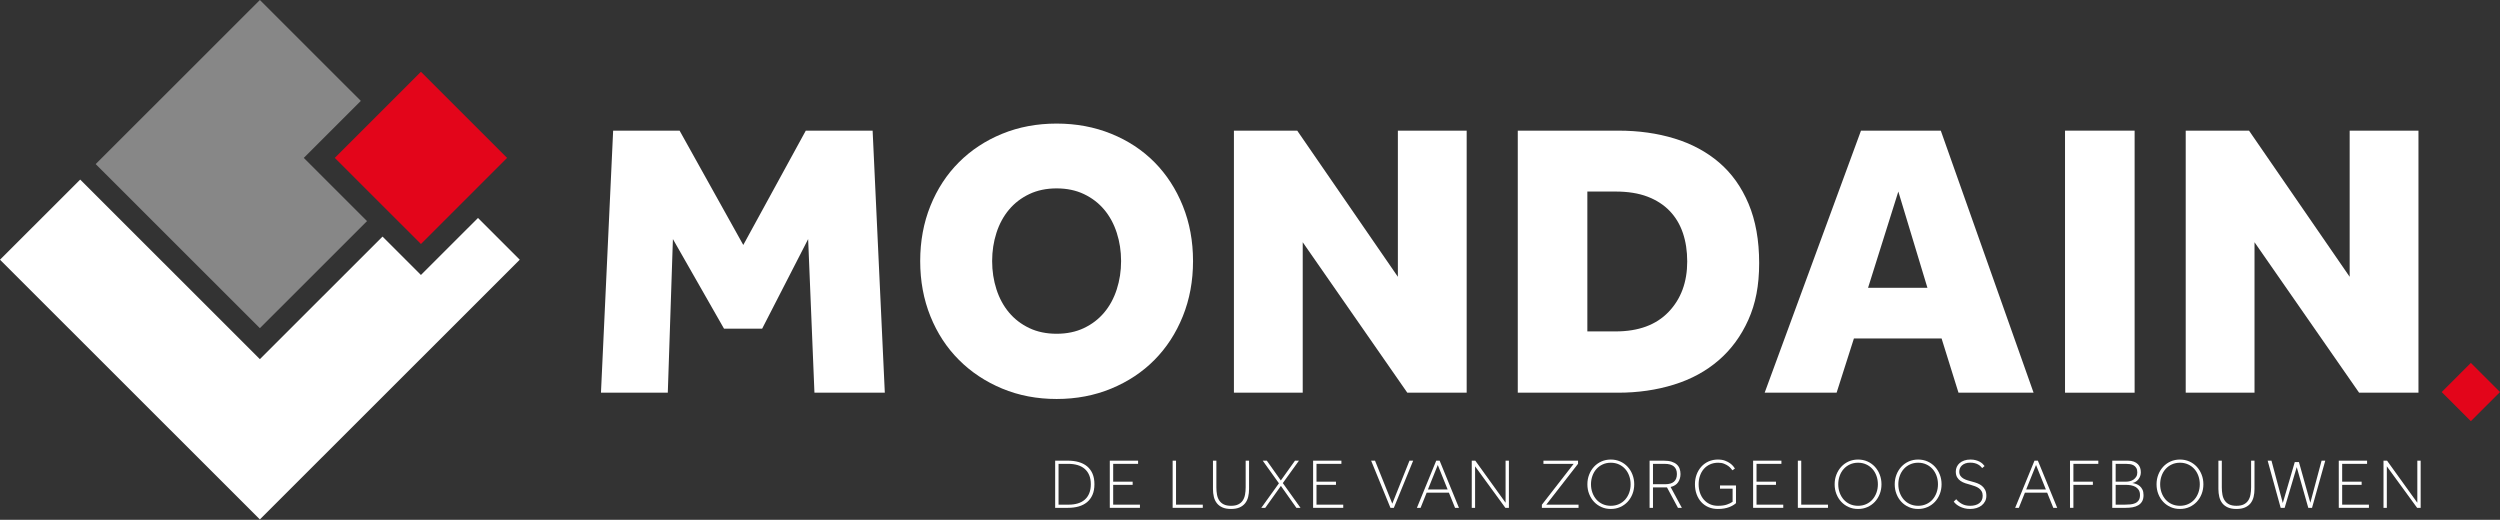
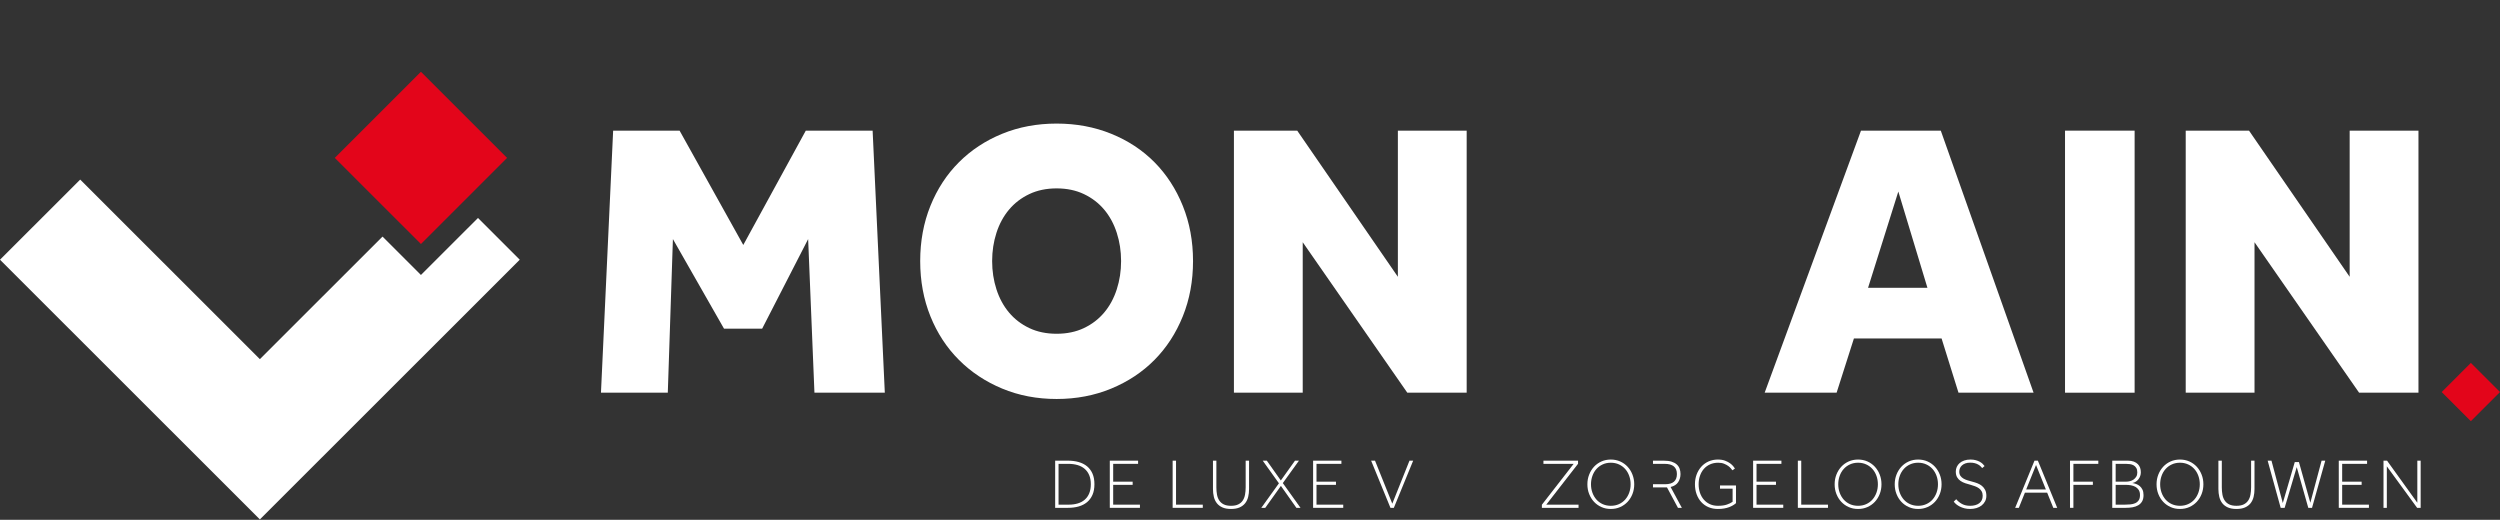
<svg xmlns="http://www.w3.org/2000/svg" width="202" height="42" viewBox="0 0 202 42" fill="none">
  <rect x="0" y="0" width="202" height="42" fill="#333333" stroke="none" />
  <g clip-path="url(#clip0_130_3185)">
    <path d="M49.542 10.556H54.911L60.057 19.794L65.108 10.556H70.508L71.493 31.73H65.807L65.298 19.318L61.582 26.556H58.5L54.371 19.318L53.958 31.73H48.558L49.542 10.556Z" fill="#FFFFFF" />
    <path d="M85.374 26.968C86.2 26.968 86.936 26.815 87.582 26.508C88.228 26.201 88.773 25.783 89.218 25.254C89.663 24.725 90.001 24.101 90.234 23.381C90.467 22.662 90.584 21.9 90.584 21.095C90.584 20.291 90.467 19.529 90.234 18.81C90.001 18.09 89.663 17.466 89.218 16.937C88.773 16.408 88.228 15.99 87.582 15.683C86.936 15.376 86.2 15.222 85.374 15.222C84.548 15.222 83.812 15.376 83.167 15.683C82.52 15.99 81.975 16.408 81.531 16.937C81.086 17.466 80.747 18.09 80.514 18.81C80.281 19.529 80.165 20.291 80.165 21.095C80.165 21.9 80.281 22.662 80.514 23.381C80.747 24.101 81.086 24.725 81.531 25.254C81.975 25.783 82.52 26.201 83.167 26.508C83.812 26.815 84.548 26.968 85.374 26.968ZM85.374 32.238C83.786 32.238 82.319 31.957 80.975 31.397C79.629 30.836 78.465 30.064 77.481 29.079C76.496 28.095 75.728 26.921 75.177 25.556C74.626 24.191 74.352 22.704 74.352 21.095C74.352 19.487 74.626 18 75.177 16.635C75.728 15.27 76.496 14.095 77.481 13.111C78.465 12.127 79.63 11.361 80.975 10.81C82.319 10.26 83.786 9.985 85.374 9.985C86.963 9.985 88.434 10.26 89.79 10.81C91.145 11.36 92.31 12.127 93.284 13.111C94.258 14.096 95.02 15.27 95.571 16.635C96.122 18 96.397 19.487 96.397 21.095C96.397 22.703 96.122 24.191 95.571 25.556C95.02 26.921 94.258 28.095 93.284 29.079C92.31 30.064 91.145 30.836 89.79 31.397C88.434 31.957 86.963 32.238 85.374 32.238Z" fill="#FFFFFF" />
    <path d="M99.701 10.556H104.816L112.948 22.365V10.556H118.507V31.73H113.71L105.26 19.572V31.73H99.701V10.556Z" fill="#FFFFFF" />
-     <path d="M130.545 26.778C132.388 26.778 133.812 26.254 134.818 25.206C135.824 24.159 136.327 22.799 136.327 21.127C136.327 20.281 136.21 19.514 135.977 18.826C135.744 18.138 135.39 17.546 134.913 17.048C134.437 16.551 133.838 16.165 133.118 15.889C132.398 15.615 131.54 15.477 130.545 15.477H128.258V26.778H130.545H130.545ZM122.636 10.556H130.768C132.398 10.556 133.907 10.768 135.295 11.191C136.681 11.615 137.884 12.26 138.9 13.127C139.917 13.995 140.711 15.107 141.282 16.461C141.854 17.815 142.14 19.413 142.14 21.254C142.14 23.095 141.849 24.54 141.267 25.841C140.684 27.143 139.885 28.233 138.868 29.111C137.852 29.989 136.645 30.646 135.247 31.079C133.849 31.513 132.345 31.73 130.736 31.73H122.636V10.556Z" fill="#FFFFFF" />
    <path d="M155.736 23.254L153.385 15.477L150.939 23.254H155.736ZM150.367 10.556H156.816L164.313 31.73H158.246L156.88 27.349H149.796L148.398 31.73H142.585L150.368 10.556H150.367Z" fill="#FFFFFF" />
    <path d="M172.477 10.556H166.854V31.73H172.477V10.556Z" fill="#FFFFFF" />
    <path d="M176.606 10.556H181.721L189.853 22.365V10.556H195.412V31.73H190.615L182.165 19.572V31.73H176.606V10.556Z" fill="#FFFFFF" />
    <path d="M199.645 29.323L198.885 30.081L198.674 30.293L198.462 30.505L198.425 30.542L197.289 31.677L198.595 32.981L198.806 33.193L199.018 33.405L199.645 34.031L200.78 32.896L202 31.677L199.645 29.323Z" fill="#E3051A" />
    <path d="M34.011 22.218L32.759 20.966L30.908 19.116L22.25 27.768L20.998 29.02L19.746 27.768L6.479 14.51L0 20.985L20.998 41.969L41.996 20.985L38.621 17.611L35.264 20.966L34.011 22.218Z" fill="#FFFFFF" />
-     <path d="M24.546 12.758L25.798 11.506L29.155 8.152L20.998 0L7.731 13.258L20.998 26.517L29.656 17.865L25.798 14.009L24.546 12.758Z" fill="#878787" />
    <path d="M34.012 5.801L31.769 8.042L31.143 8.668L30.517 9.294L30.408 9.403L27.051 12.758L30.908 16.613L31.535 17.239L32.161 17.865L34.012 19.715L37.368 16.36L40.973 12.758L34.012 5.801Z" fill="#E3051A" />
    <path d="M86.355 40.776C86.625 40.776 86.87 40.743 87.089 40.676C87.308 40.61 87.496 40.508 87.652 40.37C87.809 40.233 87.929 40.061 88.013 39.853C88.096 39.646 88.138 39.403 88.138 39.125C88.138 38.846 88.096 38.605 88.01 38.399C87.924 38.193 87.802 38.022 87.644 37.885C87.486 37.748 87.294 37.646 87.069 37.579C86.844 37.512 86.591 37.479 86.309 37.479H85.531V40.776H86.355V40.776ZM85.257 37.222H86.297C86.61 37.222 86.897 37.259 87.158 37.334C87.419 37.408 87.644 37.522 87.833 37.676C88.021 37.831 88.168 38.028 88.273 38.268C88.378 38.508 88.43 38.793 88.43 39.125C88.43 39.456 88.378 39.742 88.273 39.982C88.168 40.222 88.021 40.42 87.833 40.576C87.644 40.732 87.419 40.847 87.158 40.922C86.897 40.996 86.61 41.033 86.297 41.033H85.257V37.222Z" fill="#FFFFFF" />
    <path d="M89.671 37.222H91.958V37.479H89.945V38.919H91.518V39.176H89.945V40.776H92.107V41.033H89.671V37.222Z" fill="#FFFFFF" />
    <path d="M94.749 37.222H95.023V40.776H97.185V41.033H94.749V37.222Z" fill="#FFFFFF" />
    <path d="M98.008 37.222H98.283V39.371C98.283 39.588 98.3 39.788 98.334 39.97C98.368 40.154 98.43 40.312 98.52 40.445C98.609 40.578 98.73 40.682 98.883 40.756C99.035 40.831 99.23 40.868 99.466 40.868C99.702 40.868 99.897 40.831 100.049 40.756C100.202 40.682 100.323 40.578 100.412 40.445C100.502 40.312 100.564 40.154 100.598 39.97C100.632 39.788 100.65 39.588 100.65 39.371V37.222H100.924V39.513C100.924 39.738 100.9 39.949 100.853 40.145C100.805 40.341 100.725 40.512 100.612 40.656C100.5 40.801 100.35 40.915 100.164 40.999C99.977 41.083 99.744 41.125 99.466 41.125C99.188 41.125 98.955 41.083 98.768 40.999C98.582 40.915 98.432 40.801 98.319 40.656C98.207 40.512 98.127 40.341 98.079 40.145C98.032 39.949 98.008 39.738 98.008 39.513V37.222H98.008Z" fill="#FFFFFF" />
    <path d="M103.337 39.051L102.028 37.222H102.359L103.491 38.822L104.635 37.222H104.955L103.651 39.033L105.081 41.033H104.749L103.497 39.262L102.233 41.033H101.913L103.337 39.051Z" fill="#FFFFFF" />
    <path d="M106.099 37.222H108.386V37.479H106.373V38.919H107.946V39.176H106.373V40.776H108.534V41.033H106.099V37.222Z" fill="#FFFFFF" />
    <path d="M110.787 37.222H111.102L112.497 40.696L113.886 37.222H114.184L112.623 41.033H112.348L110.787 37.222Z" fill="#FFFFFF" />
-     <path d="M116.968 39.548L116.173 37.571L115.378 39.548H116.968H116.968ZM116.047 37.222H116.322L117.883 41.033H117.568L117.071 39.805H115.275L114.784 41.033H114.486L116.047 37.222H116.047Z" fill="#FFFFFF" />
-     <path d="M118.918 37.222H119.204L121.651 40.622V37.222H121.92V41.033H121.634L119.187 37.679V41.033H118.918V37.222Z" fill="#FFFFFF" />
    <path d="M124.584 40.782L127.151 37.479H124.71V37.222H127.506V37.474L124.939 40.776H127.546V41.033H124.584V40.782Z" fill="#FFFFFF" />
    <path d="M130.153 40.868C130.394 40.868 130.613 40.823 130.811 40.734C131.009 40.644 131.178 40.52 131.317 40.362C131.456 40.204 131.564 40.019 131.64 39.808C131.716 39.596 131.754 39.371 131.754 39.131C131.754 38.891 131.716 38.664 131.64 38.451C131.564 38.237 131.456 38.053 131.317 37.897C131.178 37.74 131.009 37.616 130.811 37.525C130.613 37.434 130.394 37.388 130.153 37.388C129.913 37.388 129.694 37.434 129.496 37.525C129.298 37.616 129.129 37.74 128.99 37.897C128.851 38.053 128.743 38.237 128.667 38.451C128.591 38.664 128.552 38.891 128.552 39.131C128.552 39.371 128.59 39.596 128.667 39.808C128.743 40.019 128.851 40.204 128.99 40.362C129.129 40.52 129.298 40.644 129.496 40.734C129.694 40.823 129.913 40.868 130.153 40.868ZM130.153 41.125C129.879 41.125 129.626 41.074 129.396 40.971C129.165 40.868 128.966 40.727 128.798 40.548C128.63 40.369 128.499 40.158 128.404 39.916C128.308 39.675 128.261 39.413 128.261 39.131C128.261 38.849 128.308 38.592 128.404 38.348C128.499 38.104 128.63 37.892 128.798 37.711C128.966 37.53 129.165 37.388 129.396 37.285C129.626 37.182 129.879 37.131 130.153 37.131C130.428 37.131 130.68 37.183 130.911 37.285C131.141 37.388 131.341 37.53 131.509 37.711C131.676 37.892 131.808 38.104 131.903 38.348C131.998 38.592 132.046 38.853 132.046 39.131C132.046 39.409 131.998 39.675 131.903 39.916C131.808 40.158 131.676 40.369 131.509 40.548C131.341 40.727 131.141 40.868 130.911 40.971C130.68 41.074 130.428 41.125 130.153 41.125Z" fill="#FFFFFF" />
-     <path d="M134.55 39.125C135.179 39.125 135.494 38.851 135.494 38.302C135.494 38.028 135.411 37.822 135.245 37.685C135.079 37.548 134.836 37.48 134.516 37.48H133.561V39.125H134.55H134.55ZM133.286 37.222H134.436C134.683 37.222 134.893 37.249 135.065 37.302C135.236 37.356 135.375 37.431 135.482 37.528C135.589 37.625 135.666 37.74 135.714 37.871C135.761 38.002 135.785 38.146 135.785 38.302C135.785 38.55 135.721 38.77 135.594 38.962C135.466 39.155 135.263 39.283 134.985 39.348L135.894 41.034H135.579L134.693 39.382H133.561V41.034H133.286V37.222H133.286Z" fill="#FFFFFF" />
+     <path d="M134.55 39.125C135.179 39.125 135.494 38.851 135.494 38.302C135.494 38.028 135.411 37.822 135.245 37.685C135.079 37.548 134.836 37.48 134.516 37.48H133.561V39.125H134.55H134.55ZM133.286 37.222H134.436C134.683 37.222 134.893 37.249 135.065 37.302C135.236 37.356 135.375 37.431 135.482 37.528C135.589 37.625 135.666 37.74 135.714 37.871C135.761 38.002 135.785 38.146 135.785 38.302C135.785 38.55 135.721 38.77 135.594 38.962C135.466 39.155 135.263 39.283 134.985 39.348L135.894 41.034H135.579L134.693 39.382H133.561V41.034V37.222H133.286Z" fill="#FFFFFF" />
    <path d="M139.994 39.485H138.976V39.228H140.268V40.657C140.203 40.714 140.125 40.77 140.034 40.825C139.942 40.88 139.837 40.931 139.717 40.977C139.596 41.022 139.461 41.059 139.311 41.085C139.16 41.112 138.991 41.125 138.805 41.125C138.53 41.125 138.278 41.077 138.05 40.98C137.821 40.883 137.626 40.745 137.464 40.568C137.302 40.391 137.176 40.18 137.086 39.934C136.997 39.688 136.952 39.419 136.952 39.125C136.952 38.847 136.997 38.587 137.086 38.345C137.176 38.103 137.302 37.892 137.464 37.711C137.626 37.53 137.821 37.388 138.05 37.285C138.279 37.183 138.53 37.131 138.805 37.131C139.029 37.131 139.223 37.162 139.385 37.223C139.547 37.284 139.683 37.355 139.794 37.437C139.904 37.519 139.991 37.6 140.054 37.68C140.117 37.76 140.16 37.819 140.182 37.857L139.977 38C139.954 37.969 139.915 37.921 139.862 37.854C139.809 37.788 139.735 37.72 139.642 37.651C139.549 37.583 139.435 37.522 139.302 37.469C139.168 37.415 139.012 37.389 138.833 37.389C138.585 37.389 138.363 37.433 138.167 37.523C137.971 37.612 137.805 37.735 137.669 37.891C137.534 38.047 137.43 38.231 137.358 38.443C137.285 38.654 137.249 38.882 137.249 39.126C137.249 39.369 137.284 39.597 137.355 39.809C137.425 40.02 137.528 40.205 137.664 40.363C137.799 40.521 137.963 40.645 138.155 40.734C138.348 40.824 138.564 40.868 138.804 40.868C139.098 40.868 139.339 40.836 139.528 40.771C139.717 40.707 139.872 40.63 139.994 40.543V39.486V39.485Z" fill="#FFFFFF" />
    <path d="M141.652 37.222H143.939V37.479H141.927V38.919H143.499V39.176H141.927V40.776H144.088V41.033H141.652V37.222Z" fill="#FFFFFF" />
    <path d="M145.266 37.222H145.54V40.776H147.701V41.033H145.266V37.222Z" fill="#FFFFFF" />
    <path d="M150.132 40.868C150.372 40.868 150.591 40.823 150.789 40.734C150.987 40.644 151.156 40.52 151.295 40.362C151.434 40.204 151.542 40.019 151.618 39.808C151.694 39.596 151.733 39.371 151.733 39.131C151.733 38.891 151.695 38.664 151.618 38.451C151.542 38.237 151.434 38.053 151.295 37.897C151.156 37.74 150.987 37.616 150.789 37.525C150.591 37.434 150.372 37.388 150.132 37.388C149.892 37.388 149.672 37.434 149.474 37.525C149.276 37.616 149.107 37.74 148.968 37.897C148.829 38.053 148.721 38.237 148.645 38.451C148.569 38.664 148.531 38.891 148.531 39.131C148.531 39.371 148.569 39.596 148.645 39.808C148.721 40.019 148.829 40.204 148.968 40.362C149.107 40.52 149.276 40.644 149.474 40.734C149.672 40.823 149.892 40.868 150.132 40.868ZM150.132 41.125C149.857 41.125 149.605 41.074 149.374 40.971C149.143 40.868 148.944 40.727 148.777 40.548C148.609 40.369 148.477 40.158 148.382 39.916C148.287 39.675 148.239 39.413 148.239 39.131C148.239 38.849 148.287 38.592 148.382 38.348C148.477 38.104 148.609 37.892 148.777 37.711C148.944 37.53 149.143 37.388 149.374 37.285C149.605 37.182 149.857 37.131 150.132 37.131C150.406 37.131 150.659 37.183 150.889 37.285C151.12 37.388 151.319 37.53 151.487 37.711C151.655 37.892 151.786 38.104 151.881 38.348C151.977 38.592 152.024 38.853 152.024 39.131C152.024 39.409 151.977 39.675 151.881 39.916C151.786 40.158 151.655 40.369 151.487 40.548C151.319 40.727 151.12 40.868 150.889 40.971C150.659 41.074 150.406 41.125 150.132 41.125Z" fill="#FFFFFF" />
    <path d="M154.986 40.868C155.227 40.868 155.446 40.823 155.644 40.733C155.842 40.644 156.011 40.52 156.15 40.362C156.289 40.204 156.397 40.019 156.473 39.808C156.549 39.596 156.588 39.37 156.588 39.13C156.588 38.89 156.55 38.664 156.473 38.45C156.397 38.237 156.289 38.053 156.15 37.896C156.011 37.74 155.842 37.616 155.644 37.525C155.446 37.433 155.227 37.388 154.986 37.388C154.746 37.388 154.527 37.434 154.329 37.525C154.131 37.616 153.962 37.74 153.823 37.896C153.684 38.053 153.576 38.237 153.5 38.45C153.424 38.664 153.385 38.891 153.385 39.13C153.385 39.37 153.423 39.596 153.5 39.808C153.576 40.019 153.684 40.204 153.823 40.362C153.962 40.52 154.131 40.644 154.329 40.733C154.527 40.823 154.746 40.868 154.986 40.868ZM154.986 41.125C154.712 41.125 154.459 41.073 154.229 40.97C153.998 40.868 153.799 40.727 153.631 40.548C153.463 40.369 153.332 40.158 153.237 39.916C153.141 39.675 153.094 39.413 153.094 39.131C153.094 38.849 153.141 38.592 153.237 38.348C153.332 38.104 153.463 37.892 153.631 37.711C153.799 37.53 153.998 37.388 154.229 37.285C154.459 37.182 154.712 37.131 154.986 37.131C155.261 37.131 155.513 37.182 155.744 37.285C155.975 37.388 156.174 37.53 156.342 37.711C156.509 37.892 156.641 38.104 156.736 38.348C156.832 38.592 156.879 38.853 156.879 39.131C156.879 39.408 156.831 39.675 156.736 39.916C156.641 40.158 156.509 40.369 156.342 40.548C156.174 40.727 155.975 40.868 155.744 40.97C155.513 41.073 155.261 41.125 154.986 41.125Z" fill="#FFFFFF" />
    <path d="M158.063 40.336C158.192 40.493 158.348 40.62 158.529 40.719C158.71 40.818 158.93 40.868 159.189 40.868C159.338 40.868 159.474 40.851 159.598 40.816C159.722 40.782 159.829 40.732 159.918 40.665C160.008 40.598 160.077 40.515 160.127 40.414C160.176 40.313 160.201 40.196 160.201 40.062C160.201 39.921 160.173 39.801 160.118 39.702C160.063 39.603 159.99 39.52 159.898 39.454C159.807 39.387 159.703 39.333 159.586 39.291C159.47 39.249 159.353 39.211 159.235 39.176C159.09 39.138 158.945 39.095 158.8 39.048C158.655 39 158.526 38.937 158.411 38.859C158.297 38.782 158.204 38.682 158.134 38.562C158.063 38.442 158.028 38.287 158.028 38.096C158.028 37.967 158.055 37.843 158.108 37.725C158.162 37.607 158.239 37.504 158.34 37.416C158.441 37.329 158.565 37.259 158.712 37.208C158.858 37.156 159.025 37.131 159.212 37.131C159.372 37.131 159.514 37.148 159.638 37.182C159.762 37.216 159.87 37.259 159.964 37.31C160.057 37.362 160.135 37.418 160.198 37.479C160.261 37.54 160.314 37.599 160.355 37.656L160.161 37.822C160.127 37.776 160.083 37.728 160.029 37.676C159.976 37.625 159.911 37.577 159.835 37.534C159.759 37.49 159.668 37.454 159.563 37.425C159.459 37.397 159.338 37.382 159.2 37.382C159.044 37.382 158.91 37.403 158.797 37.445C158.685 37.487 158.592 37.542 158.52 37.611C158.448 37.679 158.394 37.756 158.36 37.842C158.326 37.928 158.308 38.017 158.308 38.108C158.308 38.245 158.34 38.358 158.403 38.448C158.465 38.537 158.548 38.611 158.651 38.671C158.754 38.73 158.87 38.778 158.997 38.816C159.125 38.854 159.254 38.891 159.383 38.925C159.517 38.959 159.65 39.002 159.783 39.053C159.917 39.105 160.036 39.174 160.141 39.259C160.245 39.345 160.331 39.453 160.398 39.582C160.465 39.712 160.498 39.872 160.498 40.062C160.498 40.226 160.464 40.373 160.395 40.505C160.327 40.636 160.234 40.748 160.118 40.839C160.002 40.93 159.864 41.001 159.703 41.051C159.543 41.1 159.372 41.125 159.189 41.125C159.029 41.125 158.88 41.108 158.743 41.074C158.606 41.039 158.481 40.994 158.368 40.939C158.256 40.884 158.157 40.821 158.071 40.751C157.985 40.68 157.916 40.607 157.862 40.531L158.062 40.337L158.063 40.336Z" fill="#FFFFFF" />
    <path d="M165.307 39.548L164.512 37.571L163.717 39.548H165.307ZM164.386 37.222H164.661L166.222 41.033H165.907L165.41 39.805H163.614L163.122 41.033H162.825L164.386 37.222H164.386Z" fill="#FFFFFF" />
    <path d="M167.257 37.222H169.544V37.479H167.531V38.919H169.104V39.176H167.531V41.033H167.257V37.222Z" fill="#FFFFFF" />
    <path d="M171.694 40.776C171.838 40.776 171.983 40.77 172.128 40.756C172.273 40.743 172.403 40.711 172.52 40.659C172.636 40.608 172.73 40.531 172.803 40.428C172.875 40.325 172.911 40.184 172.911 40.005C172.911 39.826 172.876 39.694 172.806 39.585C172.735 39.477 172.645 39.393 172.537 39.334C172.428 39.275 172.307 39.234 172.174 39.211C172.04 39.188 171.911 39.177 171.785 39.177H170.945V40.777H171.693L171.694 40.776ZM171.779 38.919C171.882 38.919 171.988 38.906 172.097 38.879C172.205 38.853 172.303 38.809 172.391 38.748C172.479 38.687 172.551 38.61 172.608 38.516C172.666 38.423 172.694 38.31 172.694 38.176C172.694 38.024 172.666 37.902 172.611 37.811C172.556 37.719 172.485 37.649 172.397 37.599C172.309 37.55 172.211 37.517 172.102 37.502C171.994 37.487 171.886 37.479 171.779 37.479H170.945V38.919H171.779V38.919ZM170.67 37.222H171.934C172.12 37.222 172.281 37.248 172.414 37.299C172.547 37.351 172.656 37.419 172.74 37.505C172.824 37.591 172.885 37.69 172.923 37.802C172.961 37.915 172.98 38.034 172.98 38.159C172.98 38.266 172.963 38.367 172.929 38.462C172.894 38.557 172.848 38.644 172.788 38.722C172.729 38.8 172.658 38.866 172.574 38.919C172.49 38.972 172.397 39.008 172.294 39.028C172.393 39.043 172.496 39.07 172.603 39.108C172.709 39.146 172.806 39.202 172.894 39.276C172.982 39.351 173.054 39.447 173.112 39.565C173.169 39.683 173.197 39.83 173.197 40.005C173.197 40.211 173.159 40.379 173.083 40.511C173.007 40.642 172.903 40.747 172.771 40.825C172.64 40.903 172.487 40.957 172.314 40.988C172.14 41.018 171.956 41.033 171.762 41.033H170.67V37.222L170.67 37.222Z" fill="#FFFFFF" />
    <path d="M176.142 40.868C176.382 40.868 176.601 40.823 176.799 40.734C176.997 40.644 177.166 40.52 177.305 40.362C177.444 40.204 177.552 40.019 177.628 39.808C177.704 39.596 177.743 39.371 177.743 39.131C177.743 38.891 177.704 38.664 177.628 38.451C177.552 38.237 177.444 38.053 177.305 37.897C177.166 37.74 176.997 37.616 176.799 37.525C176.601 37.434 176.382 37.388 176.142 37.388C175.901 37.388 175.682 37.434 175.484 37.525C175.286 37.616 175.117 37.74 174.978 37.897C174.839 38.053 174.731 38.237 174.655 38.451C174.579 38.664 174.541 38.891 174.541 39.131C174.541 39.371 174.579 39.596 174.655 39.808C174.731 40.019 174.839 40.204 174.978 40.362C175.117 40.52 175.286 40.644 175.484 40.734C175.682 40.823 175.901 40.868 176.142 40.868ZM176.142 41.125C175.867 41.125 175.614 41.074 175.384 40.971C175.153 40.868 174.954 40.727 174.787 40.548C174.619 40.369 174.487 40.158 174.392 39.916C174.297 39.675 174.249 39.413 174.249 39.131C174.249 38.849 174.297 38.592 174.392 38.348C174.487 38.104 174.619 37.892 174.787 37.711C174.954 37.53 175.153 37.388 175.384 37.285C175.614 37.182 175.867 37.131 176.142 37.131C176.416 37.131 176.669 37.183 176.899 37.285C177.13 37.388 177.329 37.53 177.497 37.711C177.664 37.892 177.796 38.104 177.891 38.348C177.987 38.592 178.034 38.853 178.034 39.131C178.034 39.409 177.986 39.675 177.891 39.916C177.796 40.158 177.664 40.369 177.497 40.548C177.329 40.727 177.13 40.868 176.899 40.971C176.669 41.074 176.416 41.125 176.142 41.125Z" fill="#FFFFFF" />
    <path d="M179.247 37.222H179.522V39.371C179.522 39.588 179.539 39.788 179.573 39.971C179.607 40.154 179.669 40.312 179.759 40.445C179.848 40.578 179.97 40.682 180.122 40.757C180.274 40.831 180.469 40.868 180.705 40.868C180.942 40.868 181.136 40.831 181.288 40.757C181.441 40.682 181.562 40.578 181.652 40.445C181.741 40.312 181.803 40.154 181.837 39.971C181.871 39.788 181.889 39.588 181.889 39.371V37.222H182.163V39.514C182.163 39.739 182.139 39.949 182.092 40.145C182.044 40.341 181.964 40.512 181.852 40.657C181.739 40.801 181.589 40.916 181.403 40.999C181.216 41.083 180.983 41.125 180.705 41.125C180.427 41.125 180.194 41.083 180.007 40.999C179.821 40.916 179.671 40.801 179.558 40.657C179.446 40.512 179.366 40.341 179.319 40.145C179.271 39.949 179.247 39.739 179.247 39.514V37.222Z" fill="#FFFFFF" />
    <path d="M183.227 37.222H183.535L184.45 40.645L185.417 37.336H185.754L186.675 40.622L187.584 37.222H187.881L186.812 41.033H186.509L185.577 37.742L184.599 41.033H184.279L183.227 37.222Z" fill="#FFFFFF" />
    <path d="M188.973 37.222H191.26V37.479H189.247V38.919H190.82V39.176H189.247V40.776H191.409V41.033H188.973V37.222Z" fill="#FFFFFF" />
    <path d="M192.587 37.222H192.873L195.32 40.622V37.222H195.589V41.033H195.303L192.856 37.679V41.033H192.587V37.222Z" fill="#FFFFFF" />
  </g>
  <defs>
    <clipPath id="clip0_130_3185">
      <rect width="202" height="41.969" fill="white" />
    </clipPath>
  </defs>
</svg>